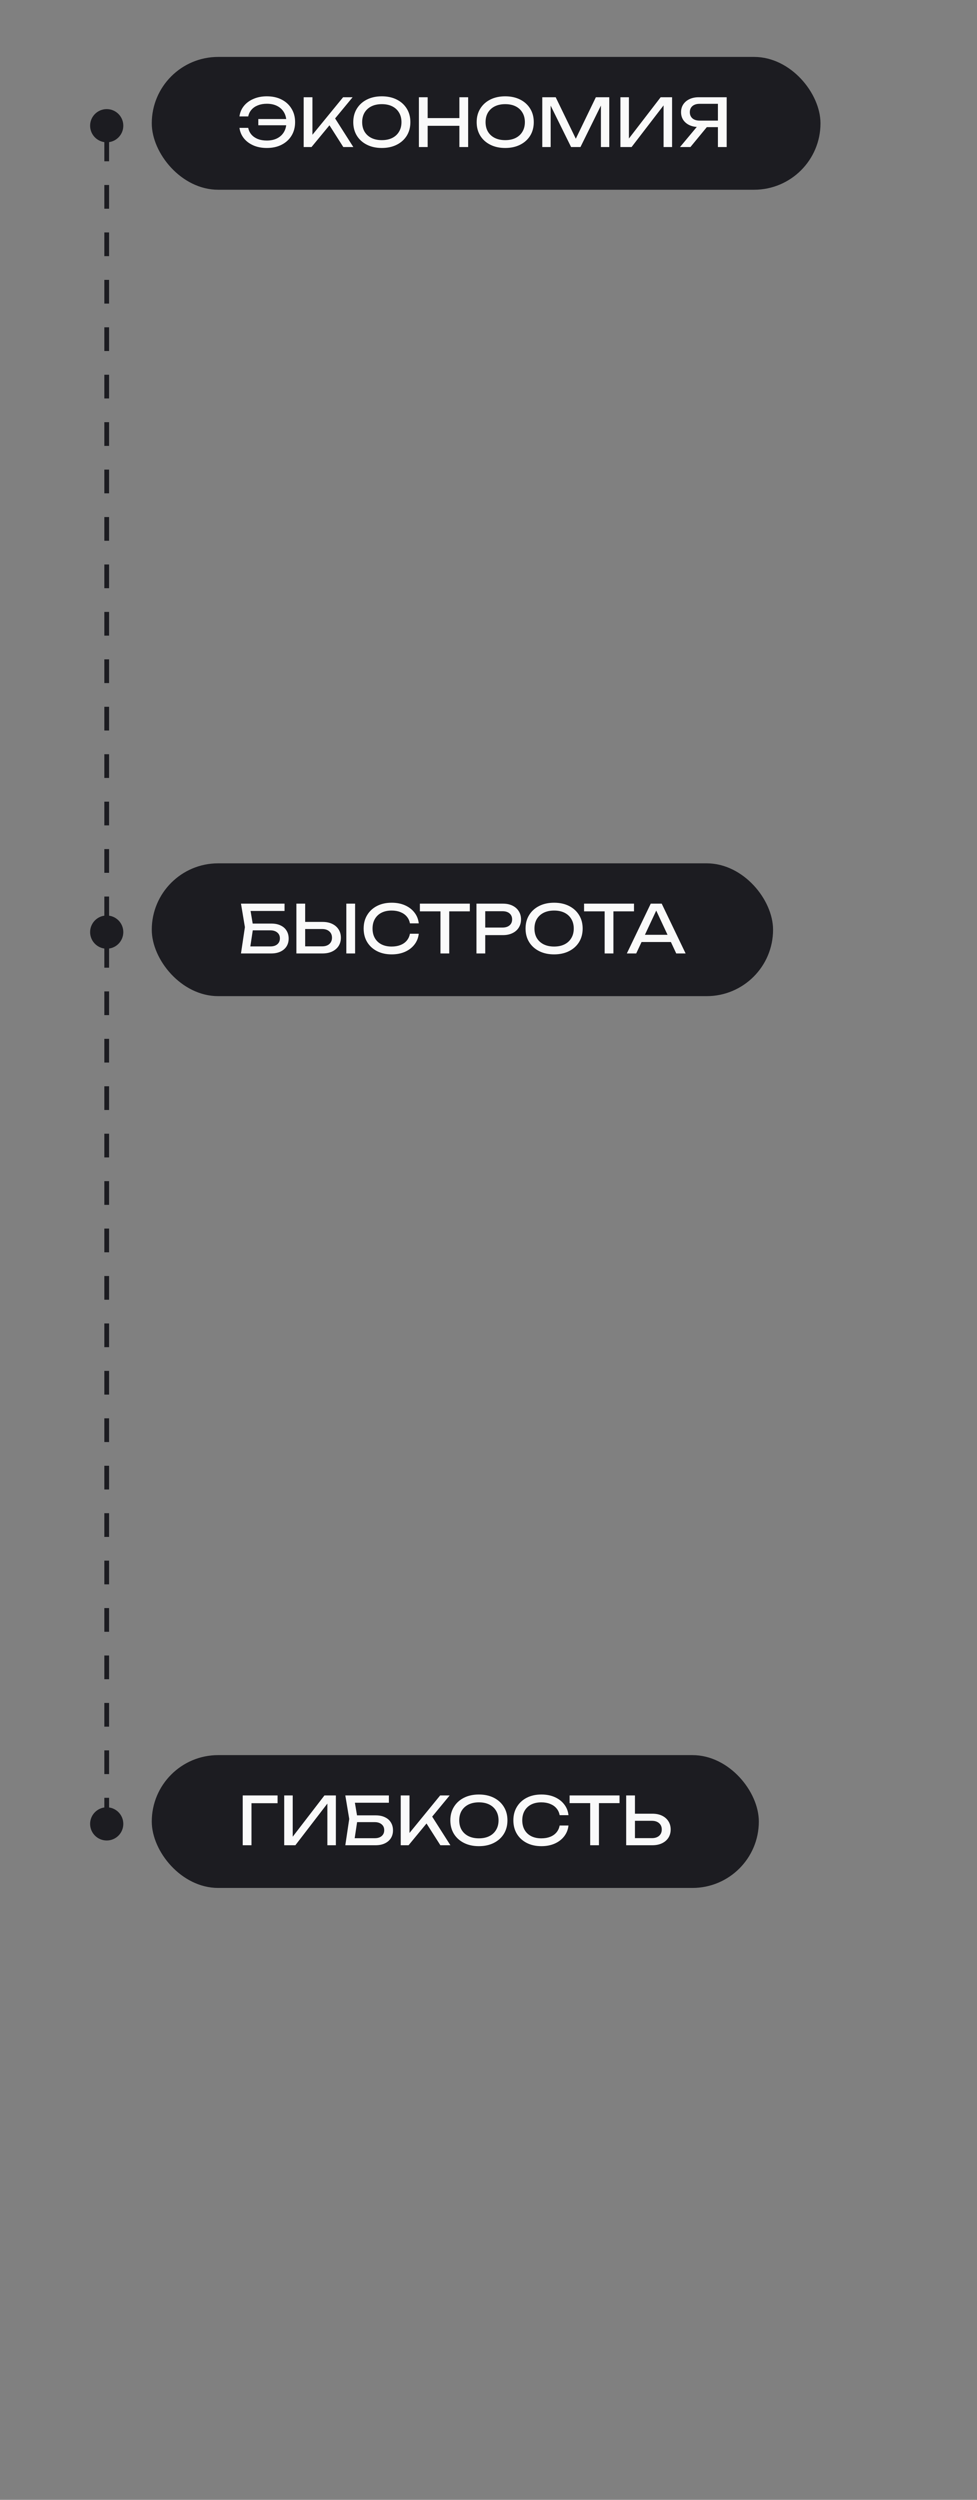
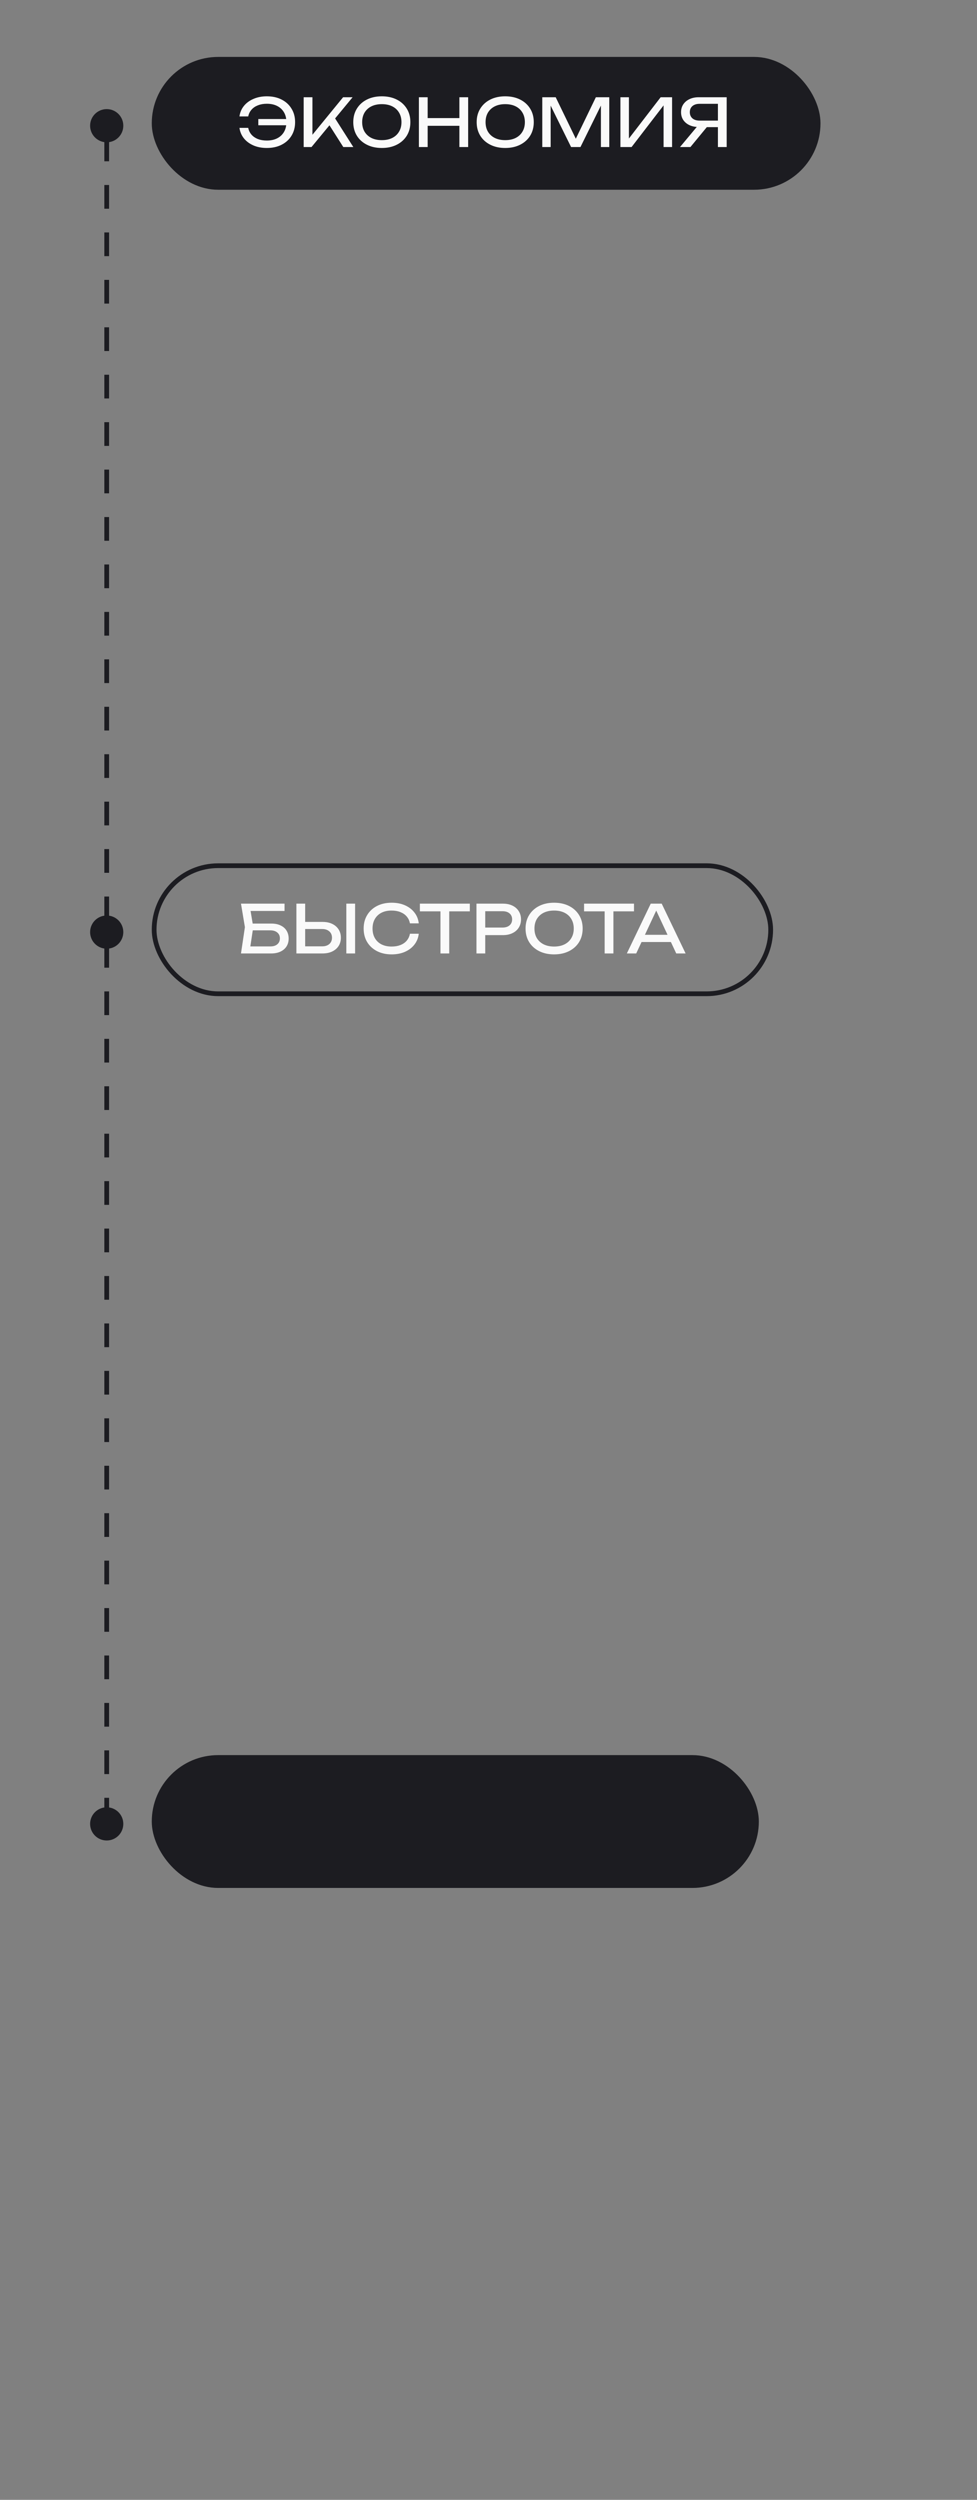
<svg xmlns="http://www.w3.org/2000/svg" width="206" height="527" viewBox="0 0 206 527" fill="none">
  <rect x="0" y="0" width="206" height="527" fill="#808080" stroke="none" />
  <path d="M22.5 29V384.5" stroke="#1C1C21" stroke-dasharray="5 5" />
  <circle cx="22.5" cy="26.5" r="3.5" fill="#1C1C21" />
  <rect x="32.5" y="12.5" width="140" height="27" rx="13.5" fill="#1C1C21" />
  <rect x="32.5" y="12.5" width="140" height="27" rx="13.5" stroke="#1C1C21" />
  <circle cx="22.5" cy="196.5" r="3.5" fill="#1C1C21" />
-   <rect x="32.5" y="182.5" width="130" height="27" rx="13.5" fill="#1C1C21" />
  <rect x="32.5" y="182.5" width="130" height="27" rx="13.5" stroke="#1C1C21" />
  <circle cx="22.5" cy="384.5" r="3.5" fill="#1C1C21" />
  <rect x="32.5" y="370.5" width="127" height="27" rx="13.5" fill="#1C1C21" />
  <rect x="32.5" y="370.5" width="127" height="27" rx="13.5" stroke="#1C1C21" />
-   <path d="M58.526 378.5V380.138H52.184L53.024 379.298V389H51.176V378.5H58.526ZM59.926 389V378.5H61.718V388.132L61.088 388.02L68.41 378.5H70.818V389H69.026V379.284L69.656 379.396L62.278 389H59.926ZM74.294 382.7H79.194C79.978 382.7 80.641 382.835 81.182 383.106C81.733 383.367 82.148 383.736 82.428 384.212C82.717 384.679 82.862 385.229 82.862 385.864C82.862 386.489 82.713 387.04 82.414 387.516C82.115 387.983 81.691 388.347 81.14 388.608C80.589 388.869 79.941 389 79.194 389H72.81L73.636 383.456L72.81 378.5H81.994V380.04H73.972L74.672 379.102L75.4 383.428L74.644 388.44L73.93 387.516H79.026C79.633 387.516 80.113 387.367 80.468 387.068C80.832 386.76 81.014 386.345 81.014 385.822C81.014 385.299 80.832 384.889 80.468 384.59C80.104 384.282 79.619 384.128 79.012 384.128H74.294V382.7ZM84.494 389V378.5H86.342V387.446L85.782 387.096L92.81 378.5H94.812L86.146 389H84.494ZM89.492 383.722L90.794 382.448L94.966 389H92.852L89.492 383.722ZM100.974 389.196C99.779 389.196 98.729 388.967 97.824 388.51C96.919 388.053 96.214 387.418 95.71 386.606C95.206 385.785 94.954 384.833 94.954 383.75C94.954 382.667 95.206 381.72 95.71 380.908C96.214 380.087 96.919 379.447 97.824 378.99C98.729 378.533 99.779 378.304 100.974 378.304C102.169 378.304 103.219 378.533 104.124 378.99C105.029 379.447 105.734 380.087 106.238 380.908C106.742 381.72 106.994 382.667 106.994 383.75C106.994 384.833 106.742 385.785 106.238 386.606C105.734 387.418 105.029 388.053 104.124 388.51C103.219 388.967 102.169 389.196 100.974 389.196ZM100.974 387.544C101.823 387.544 102.556 387.39 103.172 387.082C103.788 386.774 104.264 386.335 104.6 385.766C104.945 385.197 105.118 384.525 105.118 383.75C105.118 382.975 104.945 382.303 104.6 381.734C104.264 381.165 103.788 380.726 103.172 380.418C102.556 380.11 101.823 379.956 100.974 379.956C100.134 379.956 99.401 380.11 98.776 380.418C98.16 380.726 97.679 381.165 97.334 381.734C96.998 382.303 96.83 382.975 96.83 383.75C96.83 384.525 96.998 385.197 97.334 385.766C97.679 386.335 98.16 386.774 98.776 387.082C99.401 387.39 100.134 387.544 100.974 387.544ZM119.863 384.842C119.77 385.701 119.467 386.461 118.953 387.124C118.449 387.777 117.787 388.286 116.965 388.65C116.144 389.014 115.206 389.196 114.151 389.196C112.975 389.196 111.944 388.967 111.057 388.51C110.171 388.053 109.48 387.418 108.985 386.606C108.491 385.785 108.243 384.833 108.243 383.75C108.243 382.667 108.491 381.72 108.985 380.908C109.48 380.087 110.171 379.447 111.057 378.99C111.944 378.533 112.975 378.304 114.151 378.304C115.206 378.304 116.144 378.486 116.965 378.85C117.787 379.214 118.449 379.723 118.953 380.376C119.467 381.029 119.77 381.79 119.863 382.658H118.001C117.899 382.098 117.675 381.617 117.329 381.216C116.993 380.815 116.555 380.507 116.013 380.292C115.472 380.068 114.847 379.956 114.137 379.956C113.316 379.956 112.602 380.11 111.995 380.418C111.398 380.726 110.936 381.165 110.609 381.734C110.283 382.303 110.119 382.975 110.119 383.75C110.119 384.525 110.283 385.197 110.609 385.766C110.936 386.335 111.398 386.774 111.995 387.082C112.602 387.39 113.316 387.544 114.137 387.544C114.847 387.544 115.472 387.437 116.013 387.222C116.555 387.007 116.993 386.699 117.329 386.298C117.675 385.887 117.899 385.402 118.001 384.842H119.863ZM124.441 379.354H126.289V389H124.441V379.354ZM120.101 378.5H130.629V380.124H120.101V378.5ZM132.031 389V378.5H133.879V388.328L133.053 387.502H137.449C138.093 387.502 138.602 387.339 138.975 387.012C139.349 386.676 139.535 386.233 139.535 385.682C139.535 385.122 139.349 384.679 138.975 384.352C138.602 384.016 138.093 383.848 137.449 383.848H132.871V382.35H137.533C138.327 382.35 139.013 382.49 139.591 382.77C140.17 383.05 140.618 383.442 140.935 383.946C141.253 384.441 141.411 385.019 141.411 385.682C141.411 386.335 141.253 386.914 140.935 387.418C140.618 387.913 140.17 388.3 139.591 388.58C139.013 388.86 138.327 389 137.533 389H132.031Z" fill="#FAFAFA" />
  <path d="M56.258 31.196C55.213 31.196 54.275 31.019 53.444 30.664C52.613 30.3 51.941 29.801 51.428 29.166C50.915 28.522 50.602 27.785 50.49 26.954H52.338C52.441 27.495 52.665 27.967 53.01 28.368C53.355 28.769 53.803 29.082 54.354 29.306C54.905 29.521 55.539 29.628 56.258 29.628C57.107 29.628 57.84 29.469 58.456 29.152C59.072 28.835 59.548 28.387 59.884 27.808C60.22 27.229 60.388 26.543 60.388 25.75C60.388 24.957 60.22 24.271 59.884 23.692C59.548 23.113 59.072 22.665 58.456 22.348C57.84 22.031 57.107 21.872 56.258 21.872C55.549 21.872 54.919 21.984 54.368 22.208C53.817 22.423 53.369 22.731 53.024 23.132C52.679 23.524 52.45 23.995 52.338 24.546H50.49C50.602 23.706 50.915 22.969 51.428 22.334C51.941 21.699 52.613 21.205 53.444 20.85C54.275 20.486 55.213 20.304 56.258 20.304C57.453 20.304 58.493 20.533 59.38 20.99C60.276 21.447 60.971 22.087 61.466 22.908C61.97 23.72 62.222 24.667 62.222 25.75C62.222 26.833 61.97 27.785 61.466 28.606C60.971 29.418 60.276 30.053 59.38 30.51C58.493 30.967 57.453 31.196 56.258 31.196ZM61.228 26.408H54.466V25.092H61.228V26.408ZM64.028 31V20.5H65.876V29.446L65.316 29.096L72.344 20.5H74.346L65.68 31H64.028ZM69.026 25.722L70.328 24.448L74.5 31H72.386L69.026 25.722ZM80.507 31.196C79.312 31.196 78.262 30.967 77.357 30.51C76.452 30.053 75.747 29.418 75.243 28.606C74.739 27.785 74.487 26.833 74.487 25.75C74.487 24.667 74.739 23.72 75.243 22.908C75.747 22.087 76.452 21.447 77.357 20.99C78.262 20.533 79.312 20.304 80.507 20.304C81.702 20.304 82.752 20.533 83.657 20.99C84.562 21.447 85.267 22.087 85.771 22.908C86.275 23.72 86.527 24.667 86.527 25.75C86.527 26.833 86.275 27.785 85.771 28.606C85.267 29.418 84.562 30.053 83.657 30.51C82.752 30.967 81.702 31.196 80.507 31.196ZM80.507 29.544C81.356 29.544 82.089 29.39 82.705 29.082C83.321 28.774 83.797 28.335 84.133 27.766C84.478 27.197 84.651 26.525 84.651 25.75C84.651 24.975 84.478 24.303 84.133 23.734C83.797 23.165 83.321 22.726 82.705 22.418C82.089 22.11 81.356 21.956 80.507 21.956C79.667 21.956 78.934 22.11 78.309 22.418C77.693 22.726 77.212 23.165 76.867 23.734C76.531 24.303 76.363 24.975 76.363 25.75C76.363 26.525 76.531 27.197 76.867 27.766C77.212 28.335 77.693 28.774 78.309 29.082C78.934 29.39 79.667 29.544 80.507 29.544ZM88.323 20.5H90.171V31H88.323V20.5ZM96.862 20.5H98.71V31H96.862V20.5ZM89.317 24.896H97.745V26.52H89.317V24.896ZM106.525 31.196C105.33 31.196 104.28 30.967 103.375 30.51C102.469 30.053 101.765 29.418 101.261 28.606C100.757 27.785 100.505 26.833 100.505 25.75C100.505 24.667 100.757 23.72 101.261 22.908C101.765 22.087 102.469 21.447 103.375 20.99C104.28 20.533 105.33 20.304 106.525 20.304C107.719 20.304 108.769 20.533 109.675 20.99C110.58 21.447 111.285 22.087 111.789 22.908C112.293 23.72 112.545 24.667 112.545 25.75C112.545 26.833 112.293 27.785 111.789 28.606C111.285 29.418 110.58 30.053 109.675 30.51C108.769 30.967 107.719 31.196 106.525 31.196ZM106.525 29.544C107.374 29.544 108.107 29.39 108.723 29.082C109.339 28.774 109.815 28.335 110.151 27.766C110.496 27.197 110.669 26.525 110.669 25.75C110.669 24.975 110.496 24.303 110.151 23.734C109.815 23.165 109.339 22.726 108.723 22.418C108.107 22.11 107.374 21.956 106.525 21.956C105.685 21.956 104.952 22.11 104.327 22.418C103.711 22.726 103.23 23.165 102.885 23.734C102.549 24.303 102.381 24.975 102.381 25.75C102.381 26.525 102.549 27.197 102.885 27.766C103.23 28.335 103.711 28.774 104.327 29.082C104.952 29.39 105.685 29.544 106.525 29.544ZM128.466 20.5V31H126.702V21.06L127.276 21.088L122.39 31H120.416L115.53 21.102L116.104 21.074V31H114.34V20.5H117.168L121.872 30.202H120.948L125.638 20.5H128.466ZM130.815 31V20.5H132.607V30.132L131.977 30.02L139.299 20.5H141.707V31H139.915V21.284L140.545 21.396L133.167 31H130.815ZM151.945 25.428V26.8H147.325L147.311 26.772C146.573 26.772 145.925 26.641 145.365 26.38C144.814 26.119 144.38 25.755 144.063 25.288C143.755 24.821 143.601 24.275 143.601 23.65C143.601 23.025 143.755 22.479 144.063 22.012C144.38 21.536 144.814 21.167 145.365 20.906C145.925 20.635 146.573 20.5 147.311 20.5H153.219V31H151.371V21.06L152.197 21.886H147.521C146.877 21.886 146.368 22.045 145.995 22.362C145.631 22.679 145.449 23.109 145.449 23.65C145.449 24.191 145.631 24.625 145.995 24.952C146.368 25.269 146.877 25.428 147.521 25.428H151.945ZM149.621 26.086L145.575 31H143.377L147.479 26.086H149.621Z" fill="#FAFAFA" />
  <path d="M52.296 194.7H57.196C57.98 194.7 58.643 194.835 59.184 195.106C59.735 195.367 60.15 195.736 60.43 196.212C60.719 196.679 60.864 197.229 60.864 197.864C60.864 198.489 60.715 199.04 60.416 199.516C60.117 199.983 59.693 200.347 59.142 200.608C58.591 200.869 57.943 201 57.196 201H50.812L51.638 195.456L50.812 190.5H59.996V192.04H51.974L52.674 191.102L53.402 195.428L52.646 200.44L51.932 199.516H57.028C57.635 199.516 58.115 199.367 58.47 199.068C58.834 198.76 59.016 198.345 59.016 197.822C59.016 197.299 58.834 196.889 58.47 196.59C58.106 196.282 57.621 196.128 57.014 196.128H52.296V194.7ZM62.496 201V190.5H64.344V200.328L63.518 199.502H67.914C68.558 199.502 69.067 199.339 69.44 199.012C69.814 198.676 70 198.233 70 197.682C70 197.122 69.814 196.679 69.44 196.352C69.067 196.016 68.558 195.848 67.914 195.848H63.336V194.35H67.998C68.792 194.35 69.478 194.49 70.056 194.77C70.635 195.05 71.083 195.442 71.4 195.946C71.718 196.441 71.876 197.019 71.876 197.682C71.876 198.335 71.718 198.914 71.4 199.418C71.083 199.913 70.635 200.3 70.056 200.58C69.478 200.86 68.792 201 67.998 201H62.496ZM73.024 190.5H74.872V201H73.024V190.5ZM88.295 196.842C88.202 197.701 87.898 198.461 87.385 199.124C86.881 199.777 86.218 200.286 85.397 200.65C84.576 201.014 83.638 201.196 82.583 201.196C81.407 201.196 80.376 200.967 79.489 200.51C78.602 200.053 77.912 199.418 77.417 198.606C76.922 197.785 76.675 196.833 76.675 195.75C76.675 194.667 76.922 193.72 77.417 192.908C77.912 192.087 78.602 191.447 79.489 190.99C80.376 190.533 81.407 190.304 82.583 190.304C83.638 190.304 84.576 190.486 85.397 190.85C86.218 191.214 86.881 191.723 87.385 192.376C87.898 193.029 88.202 193.79 88.295 194.658H86.433C86.33 194.098 86.106 193.617 85.761 193.216C85.425 192.815 84.986 192.507 84.445 192.292C83.904 192.068 83.278 191.956 82.569 191.956C81.748 191.956 81.034 192.11 80.427 192.418C79.83 192.726 79.368 193.165 79.041 193.734C78.714 194.303 78.551 194.975 78.551 195.75C78.551 196.525 78.714 197.197 79.041 197.766C79.368 198.335 79.83 198.774 80.427 199.082C81.034 199.39 81.748 199.544 82.569 199.544C83.278 199.544 83.904 199.437 84.445 199.222C84.986 199.007 85.425 198.699 85.761 198.298C86.106 197.887 86.33 197.402 86.433 196.842H88.295ZM92.873 191.354H94.721V201H92.873V191.354ZM88.533 190.5H99.061V192.124H88.533V190.5ZM106.021 190.5C106.805 190.5 107.482 190.64 108.051 190.92C108.63 191.2 109.073 191.592 109.381 192.096C109.698 192.591 109.857 193.165 109.857 193.818C109.857 194.471 109.698 195.05 109.381 195.554C109.073 196.049 108.63 196.436 108.051 196.716C107.482 196.996 106.805 197.136 106.021 197.136H101.303V195.54H105.951C106.586 195.54 107.08 195.386 107.435 195.078C107.799 194.77 107.981 194.35 107.981 193.818C107.981 193.286 107.799 192.866 107.435 192.558C107.08 192.25 106.586 192.096 105.951 192.096H101.485L102.311 191.172V201H100.463V190.5H106.021ZM116.833 201.196C115.639 201.196 114.589 200.967 113.683 200.51C112.778 200.053 112.073 199.418 111.569 198.606C111.065 197.785 110.813 196.833 110.813 195.75C110.813 194.667 111.065 193.72 111.569 192.908C112.073 192.087 112.778 191.447 113.683 190.99C114.589 190.533 115.639 190.304 116.833 190.304C118.028 190.304 119.078 190.533 119.983 190.99C120.889 191.447 121.593 192.087 122.097 192.908C122.601 193.72 122.853 194.667 122.853 195.75C122.853 196.833 122.601 197.785 122.097 198.606C121.593 199.418 120.889 200.053 119.983 200.51C119.078 200.967 118.028 201.196 116.833 201.196ZM116.833 199.544C117.683 199.544 118.415 199.39 119.031 199.082C119.647 198.774 120.123 198.335 120.459 197.766C120.805 197.197 120.977 196.525 120.977 195.75C120.977 194.975 120.805 194.303 120.459 193.734C120.123 193.165 119.647 192.726 119.031 192.418C118.415 192.11 117.683 191.956 116.833 191.956C115.993 191.956 115.261 192.11 114.635 192.418C114.019 192.726 113.539 193.165 113.193 193.734C112.857 194.303 112.689 194.975 112.689 195.75C112.689 196.525 112.857 197.197 113.193 197.766C113.539 198.335 114.019 198.774 114.635 199.082C115.261 199.39 115.993 199.544 116.833 199.544ZM127.49 191.354H129.338V201H127.49V191.354ZM123.15 190.5H133.678V192.124H123.15V190.5ZM134.648 198.592V197.066H141.984V198.592H134.648ZM139.52 190.5L144.56 201H142.586L138.008 191.2H138.722L134.144 201H132.17L137.21 190.5H139.52Z" fill="#FAFAFA" />
</svg>